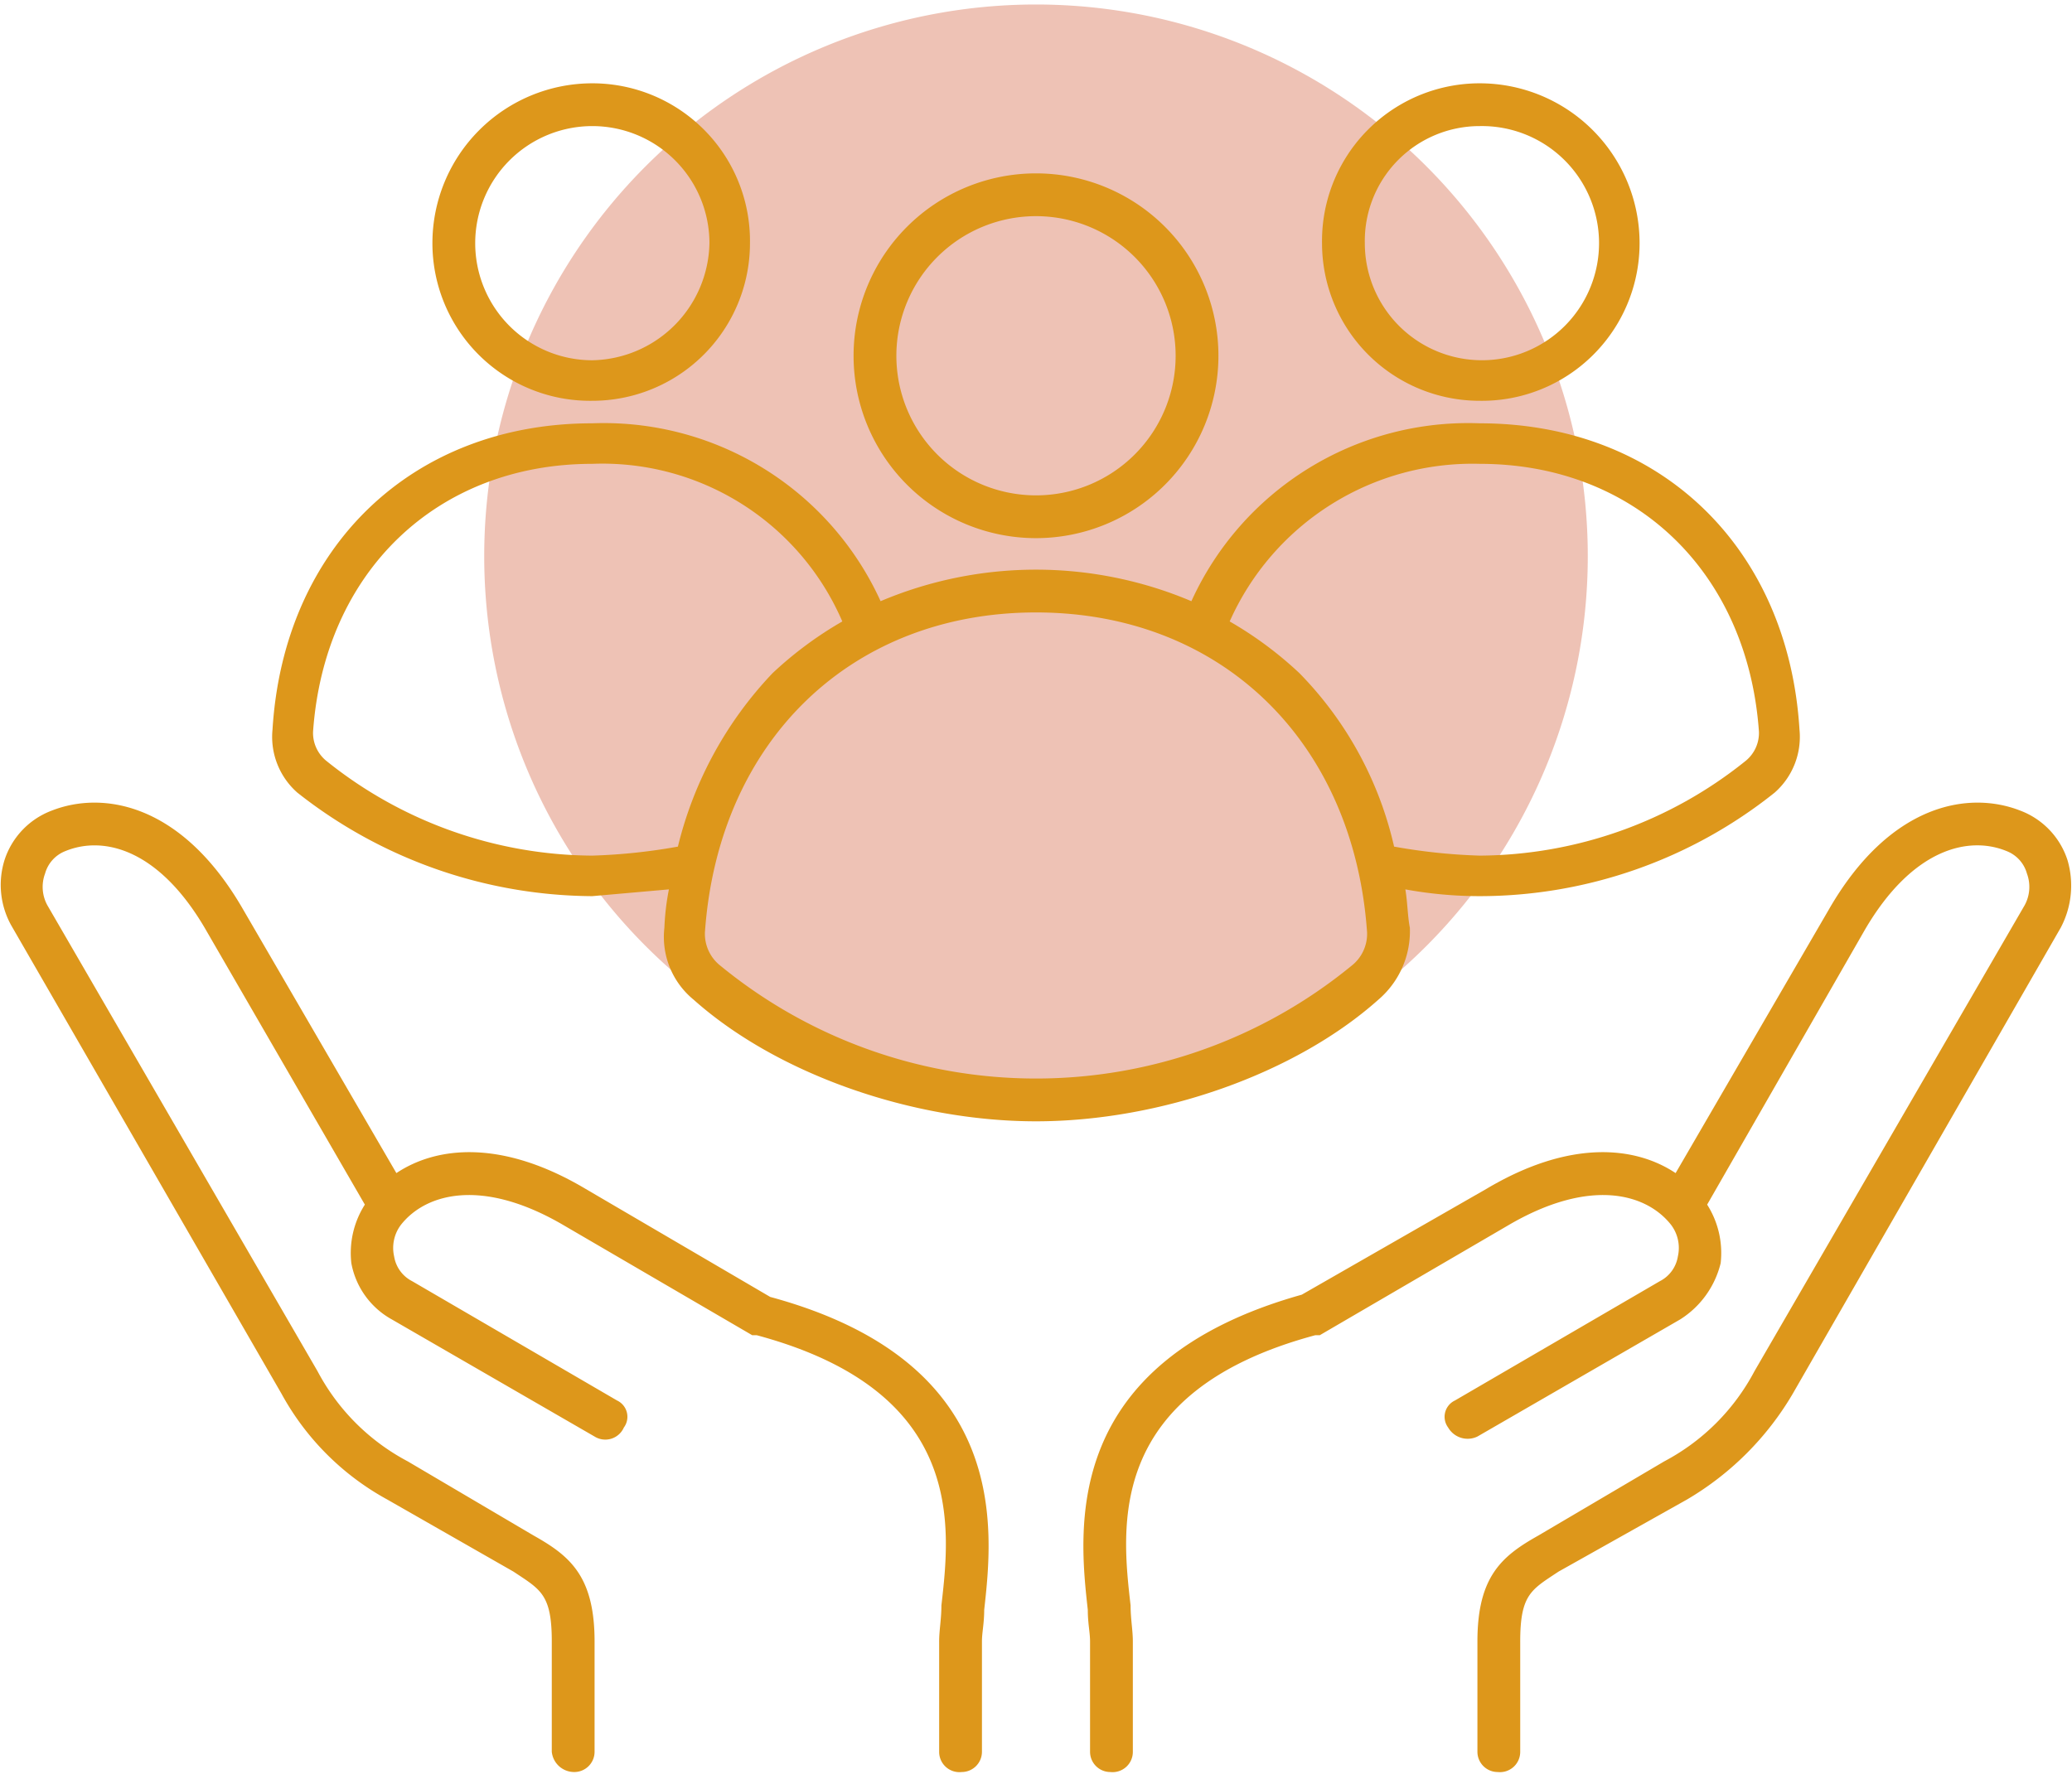
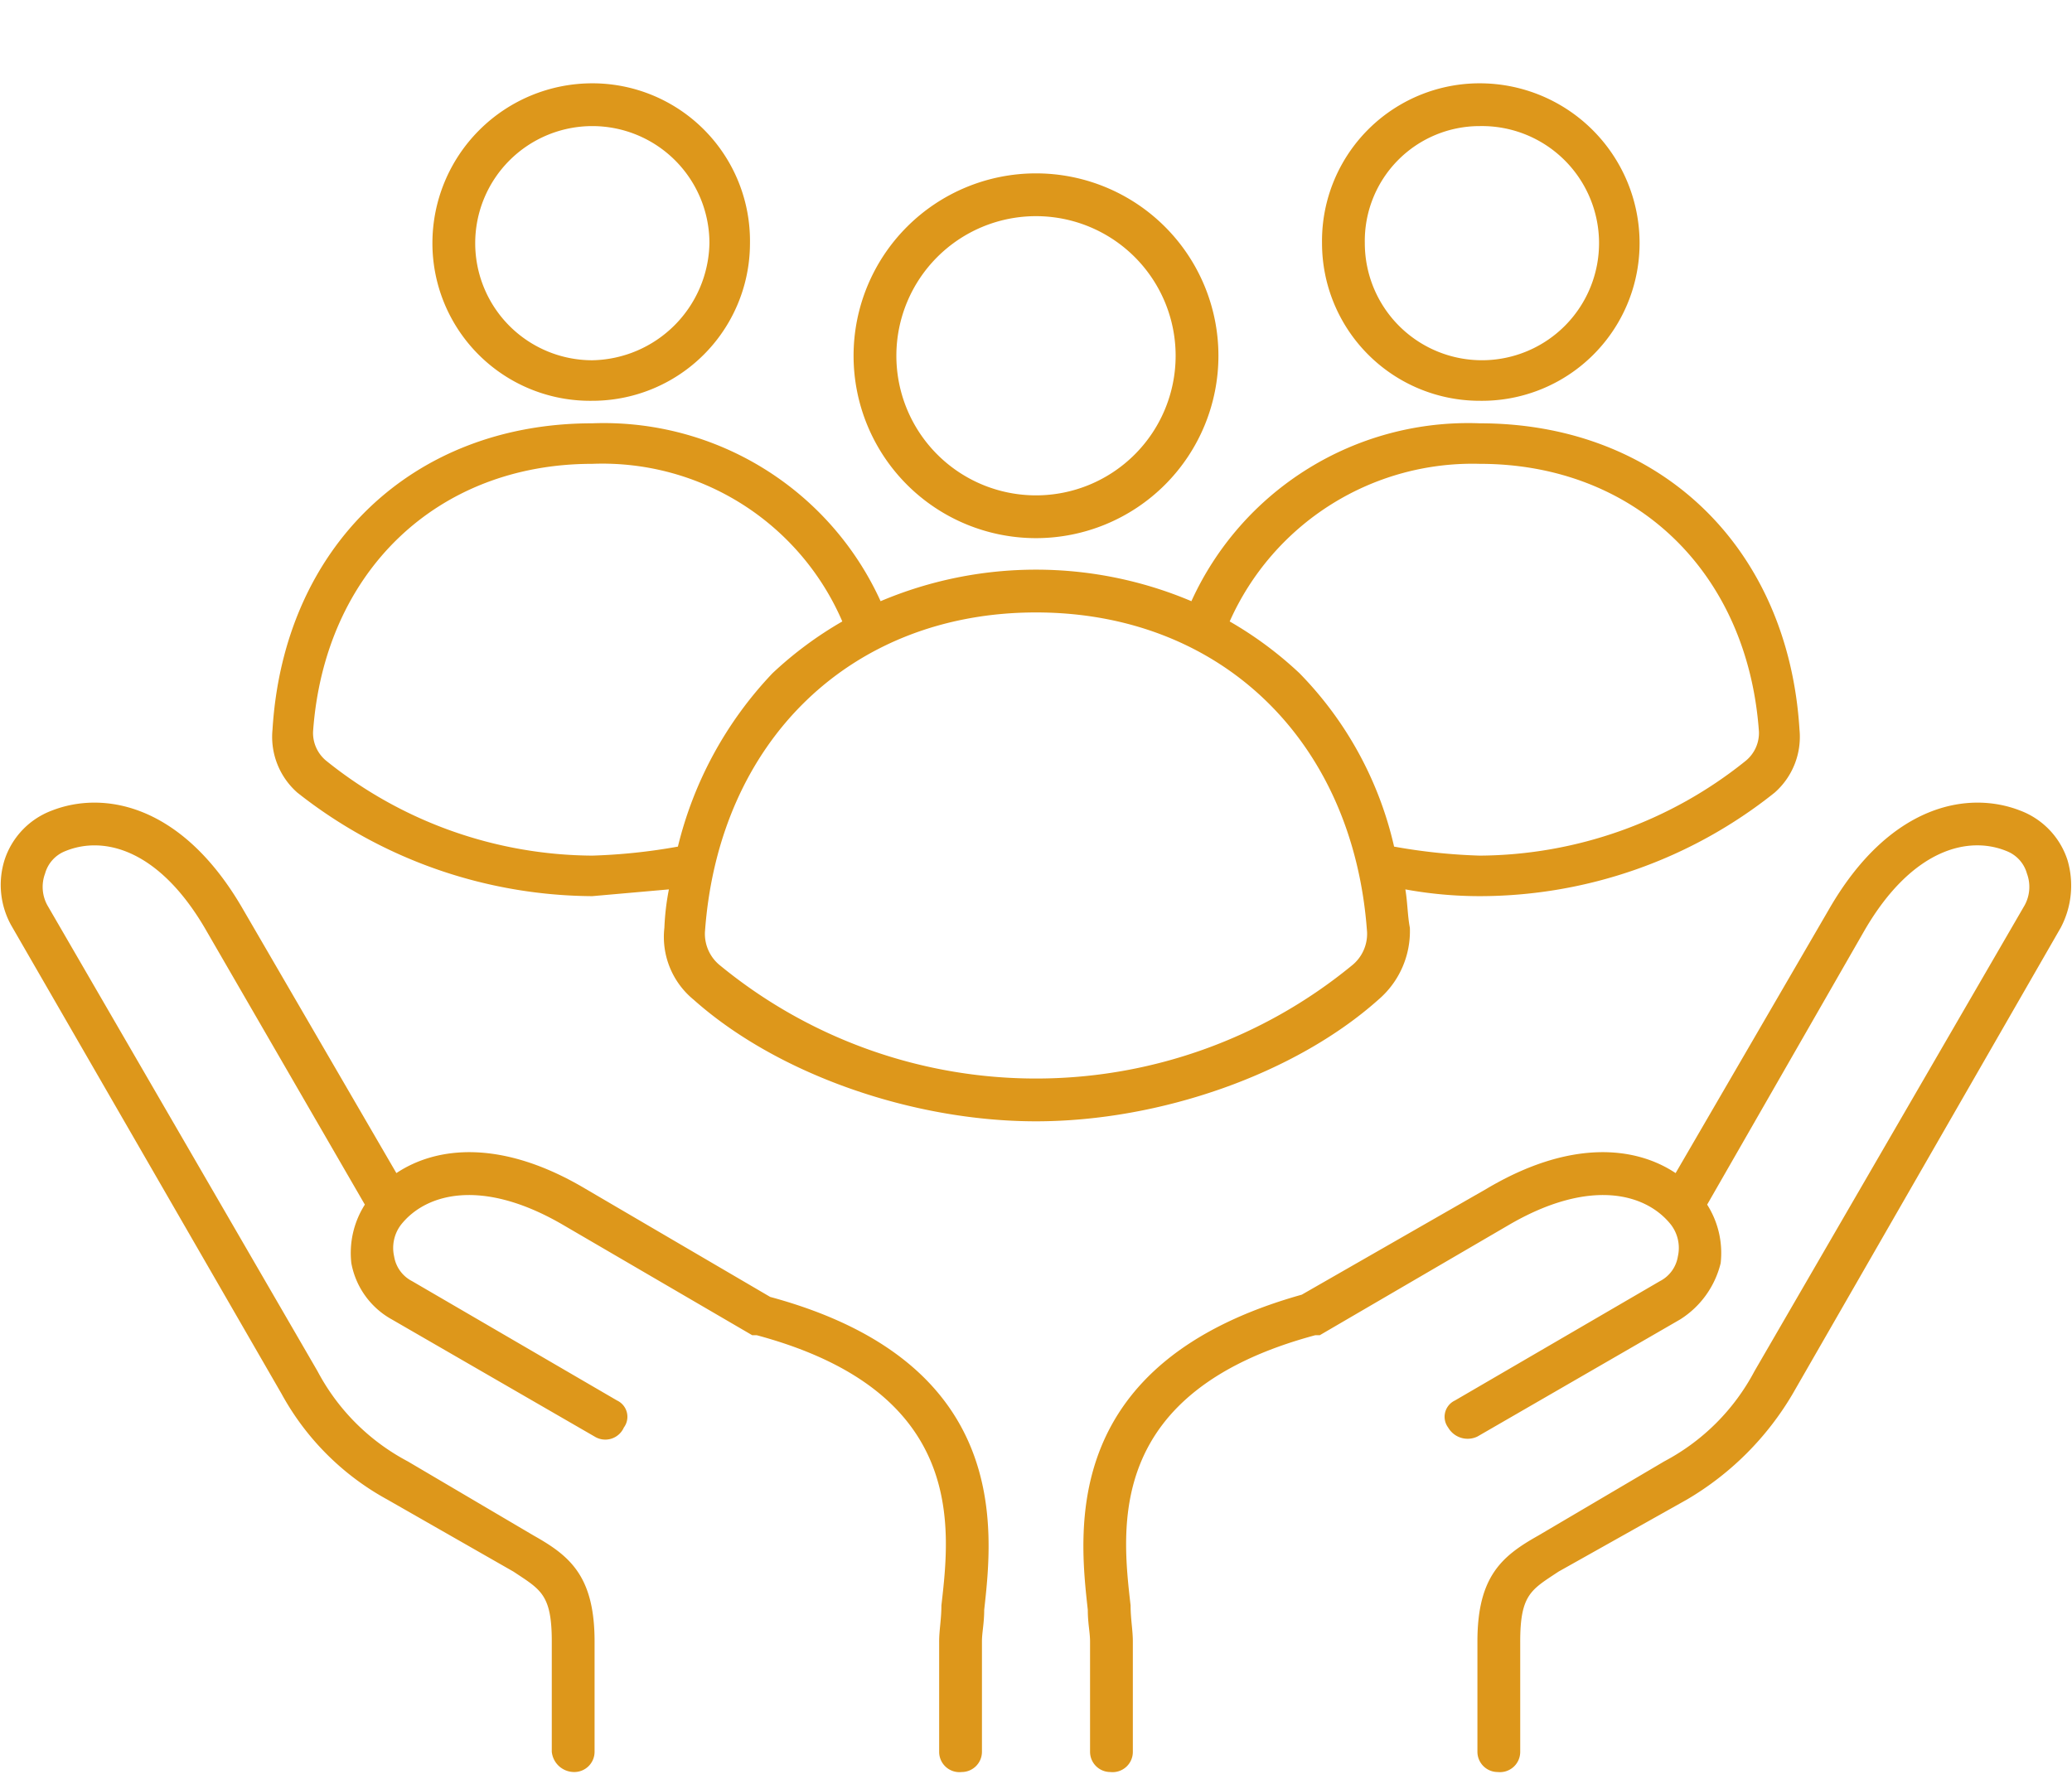
<svg xmlns="http://www.w3.org/2000/svg" id="Capa_1" data-name="Capa 1" viewBox="0 0 92 79">
  <defs>
    <style>.cls-1{fill:#eec2b5;}.cls-2{fill:#dd971b;}</style>
  </defs>
-   <path class="cls-1" d="M46,49.2A24.5,24.5,0,1,0,21.5,24.7,24.5,24.5,0,0,0,46,49.2" />
  <path class="cls-2" d="M39.8,15.8A6.2,6.2,0,1,0,46,9.6a6.2,6.2,0,0,0-6.2,6.2m-1.9,0A8.1,8.1,0,1,1,46,23.9a8.1,8.1,0,0,1-8.1-8.1M60.7,41.4c-.6-8.5-6.5-14.2-14.7-14.2S31.9,32.9,31.3,41.4a1.8,1.8,0,0,0,.7,1.5,22.1,22.1,0,0,0,28,0,1.8,1.8,0,0,0,.7-1.5ZM30.1,37.6a17,17,0,0,1,4.2-7.7,16.6,16.6,0,0,1,3.1-2.3,11.6,11.6,0,0,0-11.1-7c-6.9,0-11.9,4.8-12.4,11.9a1.6,1.6,0,0,0,.6,1.3A19,19,0,0,0,26.3,38a25.8,25.8,0,0,0,3.8-.4Zm24.5-10a16.6,16.6,0,0,1,3.1,2.3,16.1,16.1,0,0,1,4.2,7.7,25.8,25.8,0,0,0,3.8.4,19,19,0,0,0,11.8-4.2,1.6,1.6,0,0,0,.6-1.3c-.5-7.1-5.5-11.9-12.4-11.9a11.8,11.8,0,0,0-11.1,7Zm6.6,16.8c-3.7,3.3-9.7,5.4-15.2,5.4s-11.5-2.1-15.2-5.4a3.6,3.6,0,0,1-1.3-3.2,11.1,11.1,0,0,1,.2-1.7l-3.4.3a21.3,21.3,0,0,1-13.1-4.6,3.3,3.3,0,0,1-1.1-2.8c.5-8.1,6.2-13.6,14.2-13.6a13.5,13.5,0,0,1,12.8,7.9,17.7,17.7,0,0,1,13.8,0,13.5,13.5,0,0,1,12.8-7.9c8,0,13.7,5.5,14.2,13.6a3.3,3.3,0,0,1-1.1,2.8,21,21,0,0,1-13.1,4.6,18.4,18.4,0,0,1-3.3-.3c.1.6.1,1.2.2,1.7a4,4,0,0,1-1.4,3.2Zm-.6-33.6a5.2,5.2,0,1,0,5.1-5.2,5.1,5.1,0,0,0-5.1,5.2m-1.9,0a7,7,0,0,1,7-7.1,7.1,7.1,0,0,1,7.1,7.1,7,7,0,0,1-7.1,7,7,7,0,0,1-7-7m-37.6,0A5.2,5.2,0,0,0,26.3,16a5.3,5.3,0,0,0,5.2-5.2,5.2,5.2,0,0,0-5.2-5.2,5.2,5.2,0,0,0-5.2,5.2m-1.9,0a7.1,7.1,0,0,1,7.1-7.1,7,7,0,0,1,7,7.1,7,7,0,0,1-7,7,7,7,0,0,1-7.1-7M91.8,38.2A3.5,3.5,0,0,0,89.7,36c-2.3-.9-5.8-.3-8.5,4.4L74.4,52.1c-1.8-1.2-4.7-1.5-8.4.7l-8.2,4.7c-10.7,3-9.9,10.4-9.5,14,0,.6.1,1,.1,1.4v4.9a.9.9,0,0,0,.9.9.9.9,0,0,0,1-.9V72.9c0-.5-.1-1-.1-1.6-.4-3.5-1.1-9.5,8.2-12h.2L67,54.4c3.6-2.1,6.1-1.4,7.2,0a1.7,1.7,0,0,1,.3,1.4,1.5,1.5,0,0,1-.8,1.1l-9.1,5.3a.8.8,0,0,0-.3,1.2,1,1,0,0,0,1.3.4l9-5.2a4.1,4.1,0,0,0,1.8-2.5,4,4,0,0,0-.6-2.6l7-12.2c2.1-3.6,4.6-4.2,6.3-3.5a1.5,1.5,0,0,1,.9,1,1.7,1.7,0,0,1-.1,1.4l-12,20.7a9.6,9.6,0,0,1-4,4l-5.6,3.3c-1.6.9-2.7,1.8-2.7,4.7v4.9a.9.9,0,0,0,.9.9.9.9,0,0,0,1-.9V72.9c0-2.1.5-2.3,1.7-3.1l5.7-3.2a13.2,13.2,0,0,0,4.7-4.7L91.5,41.2a4,4,0,0,0,.3-3ZM43.7,71.5c0,.6-.1,1-.1,1.4v4.9a.9.9,0,0,1-.9.9.9.9,0,0,1-1-.9V72.9c0-.5.1-1,.1-1.6.4-3.5,1.1-9.5-8.2-12h-.2L25,54.4c-3.6-2.1-6.1-1.4-7.2,0a1.7,1.7,0,0,0-.3,1.4,1.5,1.5,0,0,0,.8,1.1l9.1,5.3a.8.8,0,0,1,.3,1.2.9.9,0,0,1-1.3.4l-9-5.2a3.6,3.6,0,0,1-1.8-2.5,4,4,0,0,1,.6-2.6l-7-12.1c-2.1-3.7-4.6-4.3-6.3-3.6a1.5,1.5,0,0,0-.9,1,1.7,1.7,0,0,0,.1,1.4l12,20.7a9.6,9.6,0,0,0,4,4l5.6,3.3c1.6.9,2.7,1.8,2.7,4.7v4.9a.9.9,0,0,1-.9.9,1,1,0,0,1-1-.9V72.9c0-2.1-.5-2.3-1.7-3.1l-5.6-3.2a11.8,11.8,0,0,1-4.7-4.7L.5,41.1a3.7,3.7,0,0,1-.3-2.9A3.5,3.5,0,0,1,2.3,36c2.3-.9,5.8-.3,8.5,4.4l6.8,11.7c1.8-1.2,4.7-1.5,8.4.7l8.2,4.8C44.9,60.5,44.1,67.9,43.7,71.5Z" />
</svg>